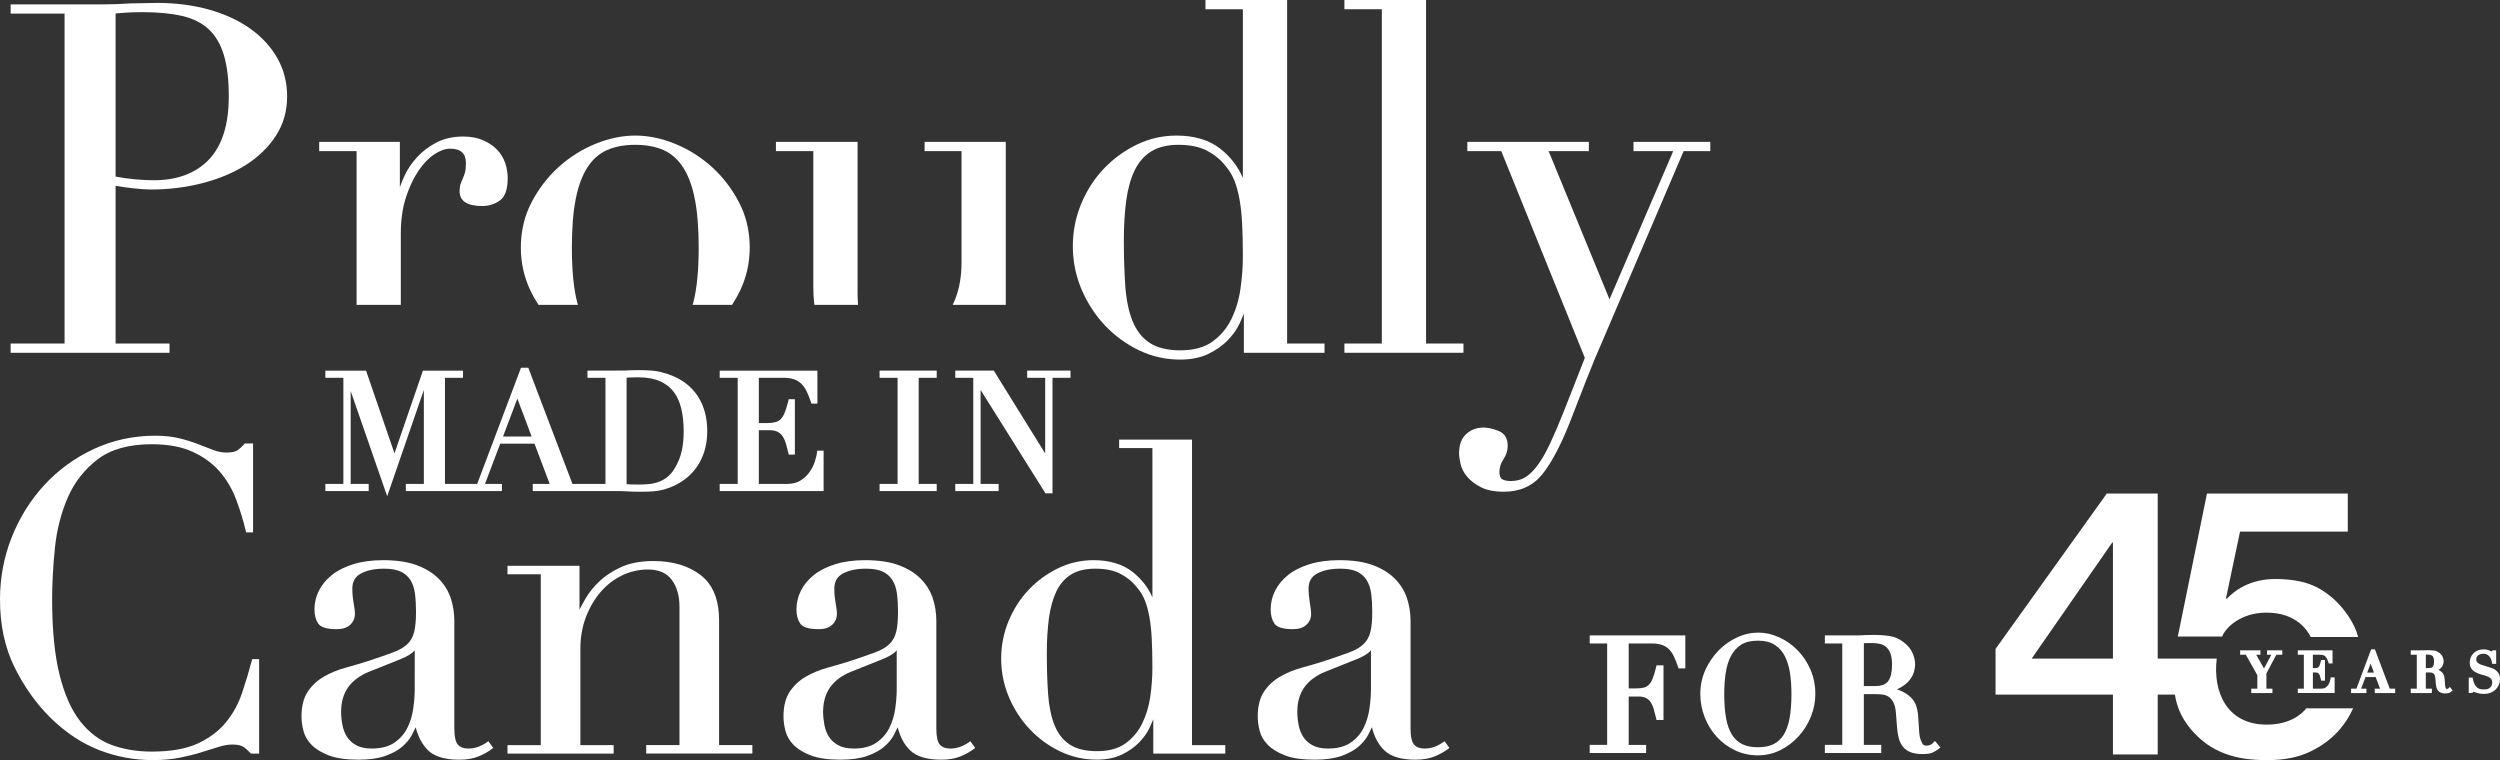
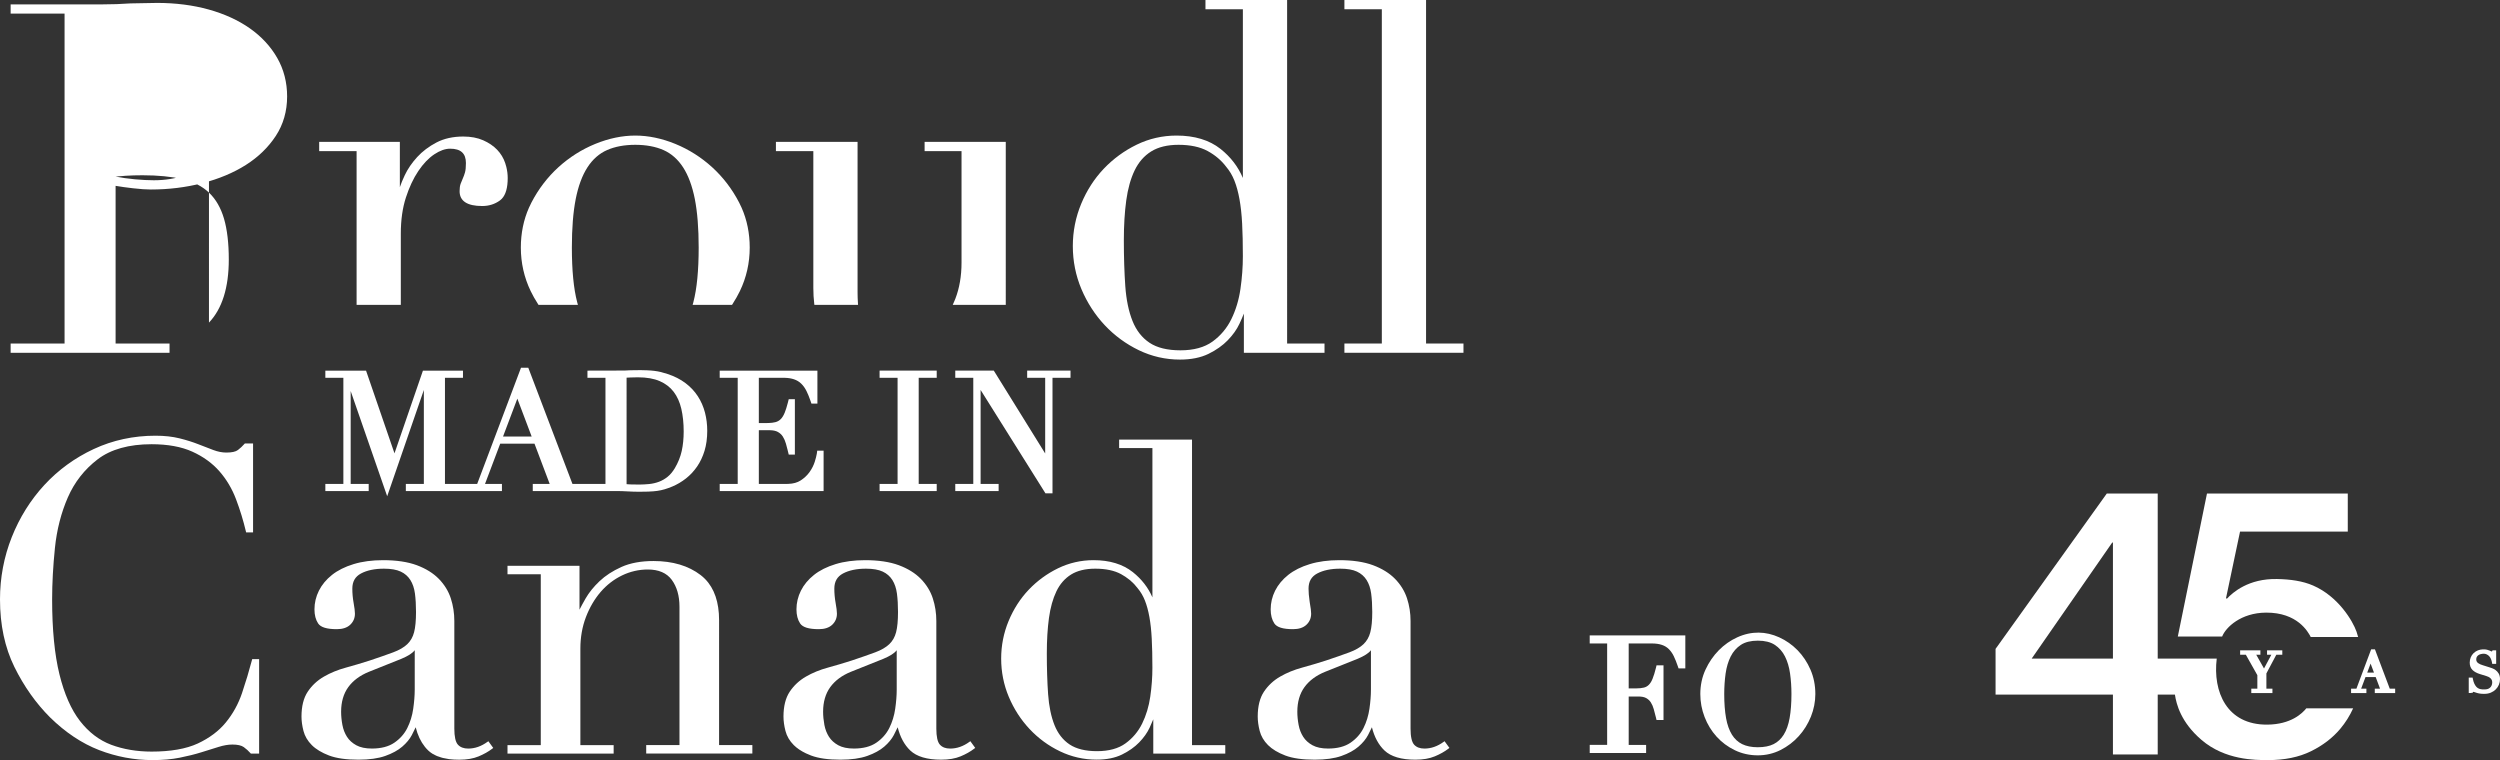
<svg xmlns="http://www.w3.org/2000/svg" version="1.1" viewBox="0 0 511.427 155.493">
  <rect x="0" y="0" width="511.427" height="155.493" fill="#333333" stroke="none" />
  <defs>
    <style>
      .cls-1 {
        fill: #fff;
      }
    </style>
  </defs>
  <g>
    <g id="Logo_EN">
      <g>
        <polygon class="cls-1" points="463.77 133.942 464.65 133.942 463.15 136.755 461.562 133.942 462.412 133.942 462.412 133.043 458.266 133.043 458.266 133.942 459.435 133.942 461.788 138.124 461.788 140.878 460.55 140.878 460.55 141.778 464.873 141.778 464.873 140.878 463.638 140.878 463.638 137.761 465.664 133.942 466.892 133.942 466.892 133.043 463.77 133.043 463.77 133.942 463.77 133.942" />
-         <path class="cls-1" d="M476.746,138.898c-.021.154-.068.351-.146.591-.069.225-.175.439-.329.655-.14.202-.327.379-.557.529-.215.138-.484.206-.822.206h-1.741v-3.31h.537c.203,0,.36.031.472.095.112.061.199.142.266.25.081.126.144.274.19.443.056.196.107.399.157.61l.068.284h.779v-4.23h-.775l-.071.279c-.081.32-.154.578-.235.778-.068.166-.146.295-.231.382-.078.079-.166.129-.275.156-.146.038-.324.058-.529.058h-.359v-2.731h1.484c.266,0,.487.031.659.092.163.058.301.142.419.255.131.13.241.286.331.465.104.209.203.452.29.719l.084.255h.759v-2.686h-7.106v.896h1.235v6.939h-1.232v.896h7.531v-3.199h-.81l-.041.322h0Z" />
        <path class="cls-1" d="M485.843,132.841h-.775l-3.013,8.039h-1.093v.896h3.134v-.896h-1.075l.893-2.378h2.079l.891,2.378h-1.073v.896h4.168v-.896h-1.107l-3.028-8.039h0ZM484.261,137.601l.694-1.849.694,1.849h-1.388Z" />
-         <path class="cls-1" d="M500.881,140.806c-.047.044-.096.077-.147.093-.218.08-.312.015-.337-.028-.073-.117-.131-.258-.166-.416-.028-.11-.043-.243-.051-.403-.012-.185-.024-.379-.031-.584-.013-.21-.029-.41-.047-.6-.021-.218-.056-.41-.104-.585-.093-.313-.256-.579-.487-.794-.194-.175-.416-.325-.669-.447.278-.169.494-.357.656-.573.163-.216.277-.445.332-.678.049-.207.072-.376.072-.517,0-.274-.063-.563-.188-.861-.131-.311-.354-.591-.662-.833-.34-.271-.713-.439-1.11-.496-.116-.018-.256-.024-.394-.03l-.324-.019c-.237-.021-.5-.031-.784-.021-.085.004-.166.006-.294.009-.081.006-.156.012-.241.015-.085.004-.169.006-.253.006h-2.484v.896h1.238v6.939h-1.238v.896h4.32v-.895h-1.24v-3.31h.75c.09,0,.203.012.399.027.121.015.235.055.35.124.104.062.2.172.285.327.091.16.151.403.178.72l.078,1.021c.026.317.068.584.127.812.072.273.181.495.332.676.156.196.366.345.632.449.238.09.522.133.869.133.182,0,.335-.012.46-.033.15-.028.259-.058.347-.096.099-.04.182-.083.268-.138l.434-.32-.584-.744-.293.277h0ZM497.651,136.426c-.078.083-.171.141-.281.176l-.096.013c-.138.031-.244.053-.362.053h-.657v-2.759l.387-.004c.172,0,.347.019.487.043l.115.049c.125.037.227.073.296.121.104.082.197.21.274.39.081.184.122.449.122.787,0,.307-.029.558-.082.744-.057.173-.123.304-.202.387h0Z" />
        <path class="cls-1" d="M511.161,137.794c-.171-.29-.381-.529-.624-.705-.232-.17-.476-.302-.725-.39-.219-.077-.404-.139-.544-.182l-1.353-.428c-.181-.055-.362-.121-.541-.196-.163-.07-.304-.15-.432-.246-.115-.087-.204-.188-.277-.319-.065-.111-.097-.253-.097-.424,0-.222.043-.406.125-.541.096-.151.212-.268.347-.356.153-.098.318-.167.488-.204.537-.126.891-.073,1.19.071.197.095.368.221.506.375.147.165.266.353.353.56.096.221.162.45.206.696l.051.308h.81v-2.772h-.731l-.106.184c-.012.021-.024.037-.029.05-.049-.002-.097-.013-.15-.036-.097-.042-.209-.092-.335-.153-.141-.062-.307-.117-.512-.172-.5-.126-1.276-.104-1.862.127-.348.139-.65.332-.894.573-.254.252-.452.544-.584.868-.138.332-.207.696-.207,1.081,0,.618.193,1.123.572,1.499.347.347.857.627,1.515.833l1.29.397c.138.037.284.093.441.169.143.067.274.154.397.261.116.105.212.227.284.369.069.139.103.304.103.505,0,.15-.025.313-.075.487-.047.166-.127.317-.244.462-.112.139-.272.258-.471.353-.288.133-.718.159-1.25.133-.143-.006-.282-.03-.429-.07-.143-.034-.281-.092-.428-.178-.137-.077-.269-.19-.394-.335-.134-.156-.26-.357-.373-.599-.116-.247-.213-.563-.288-.936l-.06-.296h-.791v3.154h.368l.453-.068.071-.179c.059.004.154.021.3.07.173.062.341.116.501.165.143.038.266.071.373.09.109.022.221.038.328.053.116.018.243.03.384.034.121.003.262.004.419.004.488,0,.921-.08,1.325-.246.397-.167.735-.391,1.004-.661.279-.279.497-.602.644-.962.15-.361.225-.748.225-1.145.003-.452-.087-.834-.266-1.138h0Z" />
      </g>
    </g>
    <g id="Layer_1">
      <g>
        <path class="cls-1" d="M196.701,53.726c0,2.74-.428,5.233-1.273,7.414-.082.213-.172.418-.264.621l-.264.605h10.85V29.022h-16.603v1.893h7.554v22.811Z" />
        <polygon class="cls-1" points="299.384 70.275 291.73 70.275 291.73 0 275.027 0 275.027 1.892 282.682 1.892 282.682 70.275 275.027 70.275 275.027 72.167 299.384 72.167 299.384 70.275" />
-         <path class="cls-1" d="M324.513,77.722c1.125-2.875,2.328-5.766,3.576-8.592l16.336-38.217h5.453v-1.89h-15.709v1.892h.002v.001h8.121l-13.035,30.317-12.455-30.317h8.229v-1.892h-24.856v1.892h6.939l17.096,42.295-4.335,11.039c-1.053,2.632-2.02,4.884-2.875,6.694-.854,1.8-1.713,3.271-2.559,4.379-.838,1.095-1.682,1.893-2.512,2.371-.818.472-1.779.712-2.857.712-.748,0-1.342-.123-1.764-.365-.379-.216-.57-.711-.57-1.474,0-.938.271-1.812.803-2.594.59-.865.889-1.8.889-2.773,0-1.495-.604-2.51-1.793-3.014-2.737-1.162-5.034-.877-6.676.59-.979.875-1.477,2.188-1.477,3.914,0,.61.104,1.367.307,2.242.207.896.656,1.769,1.345,2.59.682.815,1.627,1.539,2.812,2.147,1.19.612,2.784.922,4.734.922,3.244,0,5.854-1.168,7.748-3.471,1.863-2.263,3.783-5.863,5.707-10.705,1.124-2.912,2.251-5.812,3.376-8.693Z" />
        <path class="cls-1" d="M270.957,72.168h0v-1.893h-7.651V0h-16.703v1.892h7.653v34.516c-.971-2.305-2.5-4.298-4.563-5.938-2.287-1.816-5.315-2.737-9.002-2.737-2.875,0-5.619.627-8.16,1.864-2.534,1.232-4.799,2.889-6.733,4.922-1.934,2.035-3.488,4.451-4.621,7.185-1.135,2.735-1.709,5.644-1.709,8.646,0,3.065.594,6.024,1.76,8.795,1.168,2.766,2.771,5.248,4.77,7.379,2,2.133,4.352,3.855,6.983,5.123,2.639,1.271,5.467,1.914,8.408,1.914,2.281,0,4.24-.395,5.826-1.168.004-.002.01-.006.014-.008.24-.117.463-.246.691-.371.143-.078.295-.15.434-.232.299-.176.58-.363.855-.553.059-.039.123-.075.18-.115.328-.232.641-.475.936-.725.062-.055.117-.111.18-.166.228-.199.447-.399.65-.608l.006-.006c1.043-1.076,1.848-2.202,2.383-3.349.365-.777.674-1.484.916-2.111v8.021h16.498v-.002h-.001ZM253.759,59.108c-.325,2.249-.954,4.33-1.866,6.188-.904,1.844-2.199,3.385-3.849,4.579-1.639,1.188-3.848,1.791-6.562,1.791-2.655,0-4.782-.521-6.321-1.548-1.541-1.025-2.714-2.525-3.482-4.457-.784-1.955-1.28-4.354-1.477-7.131-.195-2.797-.297-5.952-.297-9.375,0-3.02.166-5.768.494-8.167.328-2.386.904-4.45,1.718-6.138.807-1.672,1.942-2.976,3.387-3.873,1.443-.897,3.322-1.354,5.586-1.354,2.395,0,4.395.424,5.94,1.262,1.552.842,2.826,1.922,3.806,3.223.348.408.656.848.938,1.312,0,.008.006.016.013.023.271.459.512.945.715,1.451.012.022.021.043.026.065.002.003.004.007.004.009.425,1.073.771,2.346,1.029,3.78.262,1.437.444,3.114.543,4.988.103,1.875.149,4.128.149,6.694,0,2.165-.166,4.411-.494,6.678Z" />
        <path class="cls-1" d="M110.09,62.252l.074.115h8.06l-.152-.554c-.72-2.747-1.085-6.506-1.085-11.17,0-3.94.266-7.285.79-9.939.522-2.641,1.33-4.818,2.399-6.473,1.062-1.641,2.414-2.83,4.017-3.535,1.617-.711,3.558-1.072,5.765-1.072s4.146.361,5.765,1.072c1.603.706,2.954,1.895,4.016,3.535,1.071,1.654,1.878,3.832,2.4,6.473.523,2.654.79,5.999.79,9.939,0,4.664-.365,8.423-1.085,11.17l-.152.554h8.059l.074-.115c.636-.993,1.123-1.853,1.532-2.7,1.336-2.771,2.013-5.769,2.013-8.904,0-2.92-.558-5.663-1.657-8.152-.158-.357-.327-.71-.508-1.059-1.432-2.764-3.289-5.194-5.521-7.228-2.231-2.03-4.764-3.635-7.529-4.768-2.768-1.134-5.524-1.708-8.196-1.708-2.67,0-5.428.574-8.194,1.708-2.765,1.133-5.298,2.737-7.529,4.768-2.231,2.033-4.089,4.464-5.521,7.228-.18.349-.351.701-.508,1.059-1.101,2.489-1.658,5.232-1.658,8.152,0,3.137.678,6.133,2.014,8.904.404.846.89,1.705,1.527,2.7Z" />
-         <path class="cls-1" d="M51.126,5.81c-2.365-1.666-5.201-2.965-8.427-3.862-3.221-.896-6.771-1.351-10.554-1.351-.926,0-1.849.017-2.743.049-.887.033-1.804.051-2.742.051-.925.066-1.859.115-2.774.148-.921.032-1.854.049-2.774.049H2.175v1.893h11.033v67.489H2.175v1.892h32.507v-1.892h-11.034v-32.255c1.057.179,2.266.347,3.599.498,1.459.166,2.672.25,3.606.25,3.649,0,7.198-.438,10.55-1.299,3.355-.865,6.339-2.113,8.868-3.709,2.537-1.603,4.602-3.601,6.139-5.938,1.544-2.351,2.327-5.072,2.327-8.089,0-2.881-.68-5.53-2.021-7.877-1.337-2.342-3.217-4.376-5.59-6.047ZM42.75,32.63c-2.688,2.817-6.49,4.246-11.3,4.246-1.117,0-2.414-.066-3.854-.197-1.369-.125-2.696-.311-3.947-.554V2.757c.514-.057,1.22-.115,2.102-.171,1.017-.065,2.166-.099,3.414-.099,3.147,0,5.887.266,8.144.789,2.231.517,4.065,1.449,5.451,2.77,1.386,1.322,2.417,3.108,3.063,5.307.652,2.22.983,5.039.983,8.38,0,5.737-1.366,10.077-4.056,12.897Z" />
+         <path class="cls-1" d="M51.126,5.81c-2.365-1.666-5.201-2.965-8.427-3.862-3.221-.896-6.771-1.351-10.554-1.351-.926,0-1.849.017-2.743.049-.887.033-1.804.051-2.742.051-.925.066-1.859.115-2.774.148-.921.032-1.854.049-2.774.049H2.175v1.893h11.033v67.489H2.175v1.892h32.507v-1.892h-11.034v-32.255c1.057.179,2.266.347,3.599.498,1.459.166,2.672.25,3.606.25,3.649,0,7.198-.438,10.55-1.299,3.355-.865,6.339-2.113,8.868-3.709,2.537-1.603,4.602-3.601,6.139-5.938,1.544-2.351,2.327-5.072,2.327-8.089,0-2.881-.68-5.53-2.021-7.877-1.337-2.342-3.217-4.376-5.59-6.047ZM42.75,32.63c-2.688,2.817-6.49,4.246-11.3,4.246-1.117,0-2.414-.066-3.854-.197-1.369-.125-2.696-.311-3.947-.554c.514-.057,1.22-.115,2.102-.171,1.017-.065,2.166-.099,3.414-.099,3.147,0,5.887.266,8.144.789,2.231.517,4.065,1.449,5.451,2.77,1.386,1.322,2.417,3.108,3.063,5.307.652,2.22.983,5.039.983,8.38,0,5.737-1.366,10.077-4.056,12.897Z" />
        <path class="cls-1" d="M166.384,58.896c0,1.146.062,2.242.188,3.253l.027.219h8.933l-.018-.269c-.055-.803-.081-1.559-.081-2.31v-30.767h-16.702v1.893h7.653v27.981Z" />
        <path class="cls-1" d="M72.949,62.367h9.047v-14.604c0-2.742.348-5.207,1.032-7.33.687-2.121,1.545-3.957,2.556-5.453,1.002-1.489,2.1-2.637,3.26-3.411,1.146-.765,2.236-1.151,3.24-1.151,2.174,0,3.229.959,3.229,2.932,0,.834-.063,1.479-.188,1.918-.131.453-.276.86-.436,1.209-.164.359-.316.733-.455,1.11-.145.396-.214.896-.214,1.527,0,2.013,1.556,3.032,4.624,3.032,1.373,0,2.594-.383,3.628-1.141.136-.101.265-.214.381-.337.804-.841,1.21-2.268,1.21-4.237,0-.765-.097-1.537-.287-2.297-.062-.256-.138-.51-.223-.765-.341-1.024-.896-1.942-1.646-2.728-.748-.782-1.711-1.438-2.862-1.944-1.154-.509-2.526-.767-4.078-.767-2.085,0-3.931.41-5.483,1.221-1.541.804-2.869,1.809-3.945,2.984-1.073,1.176-1.924,2.416-2.526,3.69-.417.879-.756,1.704-1.015,2.462v-9.266h-16.503v1.893h7.654v31.453Z" />
        <path class="cls-1" d="M243.85,121.429l.002-31.25h-.002v-.25h-14.909v1.738h6.809v30.533c-.865-2-2.215-3.734-4.016-5.168-2.042-1.619-4.741-2.439-8.022-2.439-2.561,0-5.008.562-7.271,1.662-2.256,1.1-4.273,2.572-5.994,4.385-1.725,1.812-3.105,3.963-4.117,6.396-1.01,2.438-1.52,5.025-1.52,7.699,0,2.729.527,5.365,1.564,7.828s2.467,4.676,4.246,6.572c1.781,1.9,3.873,3.438,6.221,4.562,2.35,1.131,4.871,1.703,7.488,1.703,2.033,0,3.781-.351,5.193-1.041,1.404-.688,2.586-1.521,3.517-2.48.932-.959,1.646-1.965,2.125-2.984.301-.637.557-1.221.764-1.744v7.016h14.729v-1.734h-6.807v-31.004h0ZM235.311,142.522c-.291,2-.849,3.848-1.658,5.496-.803,1.635-1.95,3.002-3.415,4.061-1.451,1.055-3.408,1.588-5.818,1.588-2.355,0-4.24-.461-5.607-1.371-1.365-.908-2.404-2.238-3.088-3.951-.693-1.732-1.135-3.865-1.311-6.334-.176-2.49-.264-5.295-.264-8.336,0-2.688.146-5.131.439-7.26.289-2.113.803-3.947,1.523-5.449.711-1.48,1.723-2.639,3-3.434,1.279-.795,2.945-1.199,4.951-1.199,2.129,0,3.904.375,5.273,1.117.607.328,1.16.708,1.672,1.117.064.054.139.101.203.154.113.096.213.202.32.303.161.147.327.293.476.449.104.108.191.229.291.344.136.158.275.312.4.478,0,.003.002.005.004.005.002.004.006.008.01.012.627.74,1.134,1.597,1.504,2.537.377.953.685,2.082.916,3.356.23,1.278.396,2.771.48,4.433.09,1.68.135,3.685.135,5.955.003,1.924-.145,3.918-.436,5.929Z" />
        <path class="cls-1" d="M51.545,135.022c-.584,2.224-1.267,4.492-2.028,6.746-.752,2.229-1.868,4.256-3.316,6.021-1.44,1.76-3.374,3.207-5.746,4.31-2.373,1.098-5.55,1.655-9.442,1.655-3.02,0-5.801-.474-8.266-1.397-2.449-.922-4.598-2.562-6.388-4.871-1.797-2.317-3.209-5.526-4.198-9.541-.992-4.026-1.496-9.185-1.496-15.321,0-3.276.193-6.823.574-10.539.378-3.696,1.264-7.168,2.632-10.312,1.361-3.127,3.417-5.756,6.111-7.812,2.683-2.048,6.395-3.087,11.031-3.087,3.307,0,6.112.515,8.338,1.524,2.226,1.011,4.086,2.356,5.53,4.004,1.447,1.649,2.591,3.572,3.401,5.714.818,2.161,1.499,4.379,2.024,6.601l.045.19h1.42v-18.181h-1.688l-.075.084c-.402.459-.851.881-1.334,1.248-.455.35-1.251.523-2.368.523-.849,0-1.742-.173-2.652-.516-.942-.353-1.972-.75-3.091-1.191-1.124-.443-2.413-.85-3.832-1.203-1.427-.355-3.083-.539-4.923-.539-4.496,0-8.739.916-12.613,2.721-3.872,1.805-7.274,4.275-10.112,7.352-2.836,3.072-5.083,6.668-6.679,10.688-1.595,4.02-2.404,8.303-2.404,12.73,0,5.199.99,9.85,2.943,13.812,1.95,3.957,4.404,7.431,7.298,10.321,3.134,3.074,6.509,5.322,10.03,6.687,3.52,1.358,7.193,2.05,10.919,2.05,2.07,0,3.945-.164,5.573-.489,1.623-.324,3.119-.697,4.445-1.111,1.326-.412,2.505-.781,3.537-1.104,1.002-.312,1.943-.476,2.798-.476,1.061,0,1.845.179,2.329.525.515.372.977.793,1.372,1.243l.075.086h1.69v-19.327h-1.416l-.048.182Z" />
        <path class="cls-1" d="M99.705,151.769c-1.248.906-2.565,1.367-3.92,1.367-.923,0-1.634-.271-2.113-.803-.484-.537-.73-1.643-.73-3.279v-22.014c0-1.609-.242-3.168-.719-4.629-.48-1.475-1.303-2.814-2.445-3.986-1.14-1.17-2.658-2.109-4.512-2.801-1.848-.686-4.167-1.031-6.895-1.031-2.254,0-4.285.271-6.039.809-1.76.535-3.244,1.277-4.416,2.209s-2.072,2.016-2.676,3.223c-.604,1.207-.91,2.494-.91,3.824,0,1.164.252,2.133.75,2.879.525.789,1.778,1.172,3.832,1.172,1.18,0,2.101-.305,2.734-.905.639-.606.963-1.366.963-2.261,0-.486-.088-1.213-.27-2.211-.174-.955-.262-1.938-.262-2.916,0-1.443.578-2.459,1.77-3.096,1.224-.654,2.805-.986,4.699-.986,1.431,0,2.584.199,3.431.598.836.391,1.499.969,1.971,1.719.479.762.794,1.692.937,2.771.145,1.103.219,2.369.219,3.771,0,1.738-.131,3.131-.391,4.138-.252.979-.719,1.803-1.39,2.444-.68.65-1.647,1.213-2.875,1.67-1.282.478-2.899,1.041-4.808,1.677-1.616.521-3.264,1.01-4.896,1.457-1.635.444-3.142,1.062-4.479,1.836-1.354.78-2.467,1.817-3.31,3.082-.849,1.272-1.279,2.985-1.279,5.09,0,.899.136,1.89.405,2.938.276,1.067.848,2.045,1.702,2.897.846.847,2.035,1.562,3.534,2.133,1.494.568,3.517.855,6.013.855,2.199,0,4.041-.259,5.476-.767,1.437-.508,2.608-1.147,3.483-1.902.875-.754,1.533-1.553,1.959-2.372.312-.603.578-1.134.791-1.591.096.39.207.761.328,1.113.008.021.016.041.022.062.069.194.151.373.229.562.062.151.119.313.188.463.101.213.217.409.329.608.062.112.119.233.186.344.168.271.352.523.542.769.021.025.037.059.058.082.216.27.445.521.688.75.245.234.519.445.821.638.089.058.197.099.292.149.224.125.444.25.696.354.134.058.291.095.433.144.235.082.464.17.722.231.16.041.342.062.512.099.25.051.49.106.757.144.004,0,.008.002.01.002.017.002.033.004.049.006h.009c.004.004.008.002.012.002.619.076,1.295.115,2.006.115,1.558,0,2.898-.229,3.986-.683,1.074-.446,2.016-.979,2.795-1.578l.193-.147-.997-1.373-.2.135ZM84.84,141.099c0,1.158-.104,2.473-.308,3.896-.2,1.41-.61,2.736-1.214,3.945-.596,1.192-1.49,2.203-2.658,3-1.16.793-2.703,1.192-4.588,1.192-1.305,0-2.379-.229-3.193-.677-.813-.448-1.453-1.027-1.899-1.729-.452-.707-.769-1.522-.938-2.433-.172-.92-.26-1.828-.26-2.692,0-2,.49-3.688,1.456-5.024.97-1.341,2.39-2.396,4.222-3.142l6.633-2.653c1.388-.578,2.296-1.162,2.748-1.769l-.001,8.086h0Z" />
        <path class="cls-1" d="M295.318,151.769c-1.246.906-2.561,1.367-3.92,1.367-.922,0-1.633-.271-2.111-.803-.481-.537-.729-1.643-.729-3.279v-22.014c0-1.609-.242-3.168-.721-4.629-.48-1.477-1.308-2.816-2.445-3.986-1.141-1.17-2.658-2.109-4.512-2.801-1.853-.686-4.168-1.031-6.896-1.031-2.254,0-4.285.271-6.041.809-1.758.533-3.242,1.277-4.412,2.209-1.172.93-2.07,2.014-2.678,3.223-.604,1.209-.91,2.496-.91,3.824,0,1.164.252,2.131.75,2.879.525.789,1.779,1.172,3.832,1.172,1.182,0,2.104-.305,2.736-.905.639-.606.961-1.366.961-2.261,0-.484-.09-1.229-.27-2.211-.033-.188-.05-.383-.076-.571-.111-.772-.187-1.56-.187-2.345,0-1.443.578-2.459,1.771-3.096,1.225-.654,2.807-.986,4.699-.986,1.432,0,2.584.199,3.432.598.836.391,1.5.969,1.971,1.719.48.762.795,1.692.938,2.771.146,1.108.222,2.38.222,3.771,0,1.74-.132,3.131-.394,4.138-.252.979-.719,1.803-1.389,2.444-.68.65-1.645,1.213-2.877,1.67-1.27.474-2.887,1.037-4.807,1.677-1.623.521-3.271,1.012-4.896,1.457-1.635.444-3.143,1.062-4.479,1.836-1.354.78-2.467,1.817-3.312,3.082-.848,1.272-1.276,2.985-1.276,5.09,0,.903.137,1.894.403,2.938.272,1.065.849,2.043,1.701,2.897.847.847,2.035,1.562,3.535,2.133,1.491.568,3.516.855,6.012.855,2.199,0,4.041-.259,5.478-.767,1.438-.508,2.606-1.147,3.481-1.902.875-.754,1.533-1.553,1.959-2.372.312-.603.576-1.136.791-1.591.5,2.004,1.365,3.601,2.57,4.75,1.312,1.248,3.437,1.882,6.313,1.882,1.562,0,2.898-.229,3.984-.683,1.076-.447,2.018-.979,2.799-1.578l.193-.147-1-1.373-.193.14ZM280.453,141.099c0,1.166-.104,2.479-.307,3.896-.203,1.412-.611,2.738-1.215,3.945-.596,1.192-1.49,2.203-2.656,3-1.16.793-2.705,1.192-4.59,1.192-1.305,0-2.379-.229-3.193-.677-.811-.446-1.451-1.027-1.896-1.729-.451-.707-.771-1.522-.938-2.433-.175-.926-.263-1.83-.263-2.692,0-2,.487-3.688,1.455-5.024.969-1.341,2.392-2.396,4.224-3.142l6.635-2.653c1.387-.578,2.295-1.162,2.746-1.767v8.082h-.002v.002Z" />
        <path class="cls-1" d="M198.306,151.769c-1.244.906-2.562,1.367-3.918,1.367-.938,0-1.627-.264-2.111-.803-.486-.537-.73-1.643-.73-3.279v-22.014c0-1.609-.242-3.168-.72-4.629-.479-1.475-1.304-2.814-2.444-3.986-1.142-1.17-2.658-2.109-4.513-2.801-1.848-.686-4.167-1.031-6.894-1.031-2.253,0-4.286.271-6.041.809-1.758.533-3.243,1.277-4.414,2.209-1.172.93-2.072,2.014-2.677,3.223s-.91,2.496-.91,3.824c0,1.164.252,2.133.749,2.879.525.789,1.78,1.172,3.833,1.172,1.18,0,2.1-.305,2.736-.905.638-.606.961-1.366.961-2.261,0-.484-.092-1.229-.271-2.211-.173-.95-.261-1.936-.261-2.916,0-1.443.579-2.459,1.768-3.096,1.226-.654,2.808-.986,4.701-.986,1.43,0,2.583.199,3.43.598.836.391,1.5.969,1.974,1.719.479.762.793,1.694.935,2.771.146,1.106.22,2.375.22,3.771,0,1.74-.131,3.131-.391,4.138-.251.979-.719,1.803-1.389,2.444-.681.65-1.647,1.213-2.877,1.67-1.271.474-2.888,1.037-4.808,1.677-1.622.521-3.27,1.012-4.896,1.457-1.634.444-3.142,1.062-4.479,1.836-1.353.78-2.466,1.817-3.31,3.082-.851,1.274-1.28,2.987-1.28,5.09,0,.901.137,1.892.406,2.938.273,1.065.846,2.043,1.7,2.897.637.638,1.469,1.201,2.473,1.683.333.157.691.312,1.063.451,1.492.567,3.515.854,6.012.854,2.199,0,4.042-.259,5.476-.767,1.438-.508,2.608-1.147,3.483-1.901.002-.003.003-.003.005-.005s.005-.004.008-.008q.001,0,.002-.002c.112-.099.21-.195.315-.295.096-.09.197-.181.289-.271.125-.127.235-.259.351-.388.059-.065.124-.133.179-.198.119-.146.224-.291.327-.438.039-.055.084-.105.121-.162.054-.078.093-.156.143-.236.075-.123.154-.246.221-.371.312-.604.576-1.137.79-1.59.501,2.002,1.364,3.598,2.571,4.75,1.31,1.246,3.435,1.881,6.315,1.881,1.561,0,2.898-.229,3.986-.684,1.076-.447,2.018-.979,2.797-1.58l.191-.146-.996-1.371-.201.141ZM183.441,141.099c0,1.166-.104,2.479-.307,3.896-.201,1.412-.61,2.738-1.213,3.945-.599,1.192-1.492,2.203-2.658,3-1.16.793-2.703,1.192-4.588,1.192-1.307,0-2.38-.229-3.195-.677-.813-.448-1.452-1.03-1.898-1.729-.451-.707-.768-1.522-.938-2.433-.173-.926-.261-1.83-.261-2.692,0-2,.489-3.688,1.456-5.024.969-1.341,2.39-2.396,4.222-3.142l6.634-2.653c1.387-.578,2.295-1.162,2.746-1.767v8.084h0Z" />
        <path class="cls-1" d="M147.104,126.867c0-3.662-.969-6.5-2.881-8.435-.273-.274-.57-.539-.885-.783-2.479-1.909-5.729-2.879-9.656-2.879-2.558,0-4.765.408-6.556,1.215-1.785.804-3.295,1.785-4.49,2.921-1.189,1.129-2.141,2.31-2.829,3.504-.509.886-.931,1.659-1.259,2.315v-8.981h-14.729v1.735h6.808v34.949h-6.808v1.735h21.716v-1.735h-6.807v-19.729c0-2.313.381-4.483,1.132-6.451.752-1.967,1.765-3.694,3.006-5.144,1.24-1.44,2.716-2.58,4.384-3.386,1.668-.807,3.446-1.213,5.283-1.213,2.204,0,3.848.709,4.883,2.106,1.053,1.423,1.585,3.275,1.585,5.511v28.303h-6.807v1.736h21.716v-1.736h-6.807l.001-25.558Z" />
        <path class="cls-1" d="M102.33,90.765h7.012l3.107,8.229h-3.461v1.464h11.186l6.474.002.7.016c.361.014.727.027,1.102.051l1.141.051c.382.013.74.017,1.078.017.521,0,1-.004,1.444-.015l.632-.02c.61-.021,1.18-.067,1.691-.137.52-.07,1.036-.183,1.539-.332.49-.148,1.015-.34,1.561-.564.988-.416,1.927-.971,2.788-1.646.866-.684,1.632-1.5,2.276-2.434.646-.937,1.16-2.021,1.528-3.228.366-1.202.553-2.575.553-4.079,0-1.302-.156-2.562-.464-3.744-.312-1.199-.804-2.32-1.459-3.334-.659-1.021-1.515-1.927-2.542-2.701-1.024-.771-2.251-1.394-3.646-1.853-.471-.156-.925-.289-1.35-.394-.433-.104-.882-.188-1.335-.243-.465-.059-.971-.098-1.502-.119-.79-.031-1.778-.051-2.758-.018l-.931.02c-.321.021-.626.037-.929.049l-7.588.018v1.465l3.685-.001v21.709h-6.756l-8.972-23.608-.062-.162h-1.487l-8.965,23.771h-6.592v-21.71l3.686.001v-1.465h-8.193l-5.818,16.921-5.818-16.921h-8.326v1.465l3.686-.001v21.709h-3.686v1.465h8.867v-1.465h-3.686v-19.002l7.469,21.528,7.5-21.744v19.218h-3.684v1.465h19.659v-1.465h-3.462l3.108-8.229ZM128.18,77.261l.836-.041c.445-.022.941-.033,1.486-.033,1.783,0,3.291.266,4.479.787,1.179.519,2.133,1.253,2.84,2.187.716.943,1.24,2.109,1.556,3.463.321,1.386.484,2.949.484,4.648,0,1.438-.136,2.783-.403,3.994-.264,1.19-.74,2.377-1.417,3.521-.434.721-.926,1.31-1.463,1.744-.541.438-1.133.78-1.754,1.016-.629.237-1.302.396-2,.47-1.302.137-2.715.129-3.808.082l-.558-.031c-.097-.01-.188-.017-.279-.025l.001-21.782h0ZM105.834,81.552l2.928,7.748h-5.856l2.928-7.748Z" />
        <rect class="cls-1" x="108.986" y="100.458" width=".002" height=".001" />
        <polygon class="cls-1" points="191.625 98.993 187.939 98.993 187.939 77.284 191.625 77.285 191.625 75.82 179.936 75.82 179.936 77.285 183.618 77.284 183.618 98.993 179.936 98.993 179.936 100.458 191.625 100.458 191.625 98.993" />
        <path class="cls-1" d="M168.484,100.458v-8.271h-1.305l-.082.617c-.076.455-.217,1.014-.42,1.658-.229.725-.584,1.43-1.062,2.102-.468.662-1.086,1.244-1.838,1.729-.66.427-1.496.659-2.479.694l-.291.007-5.771-.001v-10.984h2.185l.242.006c.6.022,1.092.142,1.462.348.43.238.763.549,1.019.943.271.424.484.914.636,1.459.11.396.217.799.321,1.211l.25,1.016h1.257v-11.328h-1.257l-.186.739c-.208.811-.422,1.486-.635,2.014-.228.566-.503,1.014-.818,1.327-.305.304-.659.506-1.084.616-.397.104-.882.164-1.438.18l-1.955.004v-9.259l5.009.001.319.004c.713.021,1.34.124,1.863.303.579.194,1.079.496,1.487.896.424.412.785.924,1.079,1.521.259.522.509,1.13.744,1.796l.262.758h1.222v-6.741h-19.99v1.465l3.685-.001v21.709h-3.683v1.463h21.252v-.001Z" />
        <polygon class="cls-1" points="200.604 79.776 213.797 100.806 213.87 100.925 215.311 100.925 215.311 77.284 218.997 77.285 218.997 75.82 210.128 75.82 210.128 77.285 213.813 77.284 213.813 92.765 203.303 75.82 195.42 75.82 195.42 77.285 199.106 77.284 199.106 98.993 195.42 98.993 195.42 100.458 204.29 100.458 204.29 98.993 200.604 98.993 200.604 79.776" />
      </g>
      <path class="cls-1" d="M325.211,131.639h3.565v20.745h-3.565v1.652h11.536v-1.65h-3.563v-9.899h1.996c.661,0,1.195.107,1.588.324.388.218.705.511.94.874.255.398.458.862.601,1.379.157.567.312,1.161.462,1.773l.109.461h1.427v-11.185h-1.427l-.109.461c-.229.931-.462,1.697-.701,2.275-.209.526-.466.946-.762,1.24-.283.281-.606.468-.992.567-.45.114-1.003.173-1.648.173h-1.485v-9.195h4.723c.811,0,1.506.1,2.07.293.551.184,1.007.46,1.393.839.398.387.744.871,1.023,1.438.293.6.578,1.312.852,2.121l.139.411h1.387v-6.754h-19.561v1.655h.002v.002Z" />
      <path class="cls-1" d="M367.734,133.021c-1.092-1.112-2.355-2.003-3.759-2.642-2.719-1.238-5.647-1.335-8.587,0-1.394.634-2.663,1.522-3.769,2.64-1.107,1.122-2.023,2.454-2.719,3.96-.706,1.522-1.065,3.206-1.065,5,0,1.615.295,3.193.874,4.696.579,1.502,1.398,2.849,2.441,4.001,1.041,1.157,2.3,2.094,3.73,2.786,1.439.702,3.028,1.057,4.721,1.057,1.65,0,3.216-.368,4.65-1.091,1.421-.718,2.673-1.67,3.719-2.833,1.045-1.15,1.883-2.494,2.493-3.999.6-1.506.903-3.062.903-4.619,0-1.783-.334-3.463-.995-4.986-.658-1.517-1.546-2.852-2.637-3.97ZM359.602,152.865c-1.268,0-2.35-.216-3.214-.641-.857-.425-1.537-1.057-2.082-1.928-.557-.9-.962-2.038-1.203-3.385-.249-1.39-.376-3.049-.376-4.933,0-1.435.097-2.849.283-4.199.185-1.308.539-2.489,1.051-3.505.497-.979,1.192-1.772,2.07-2.351.868-.571,2.038-.863,3.471-.863,1.439,0,2.604.292,3.473.862.881.583,1.58,1.372,2.074,2.352.511,1.016.862,2.193,1.045,3.505.189,1.345.284,2.758.284,4.199,0,1.881-.127,3.54-.376,4.933-.241,1.354-.644,2.492-1.2,3.382-.538.861-1.234,1.512-2.07,1.931-.85.426-1.937.641-3.23.641Z" />
-       <path class="cls-1" d="M395.37,152.049c-.165.169-.358.293-.577.371-.23.08-.452.122-.659.122-.526,0-.724-.208-.838-.39-.239-.389-.422-.834-.536-1.325-.077-.336-.131-.753-.161-1.244l-.099-1.672c-.032-.585-.074-1.158-.129-1.723-.058-.6-.156-1.112-.295-1.555-.243-.833-.67-1.525-1.267-2.059-.557-.501-1.176-.905-1.839-1.206-.308-.14-.615-.261-.918-.364.275-.109.528-.233.76-.366.821-.469,1.461-1.003,1.901-1.589.443-.589.739-1.185.874-1.761.13-.554.192-1.003.192-1.376,0-.718-.173-1.489-.513-2.291-.354-.821-.95-1.561-1.771-2.193-.912-.725-1.917-1.169-2.984-1.326-1.189-.169-2.673-.255-4.214-.197-.249.011-.497.016-.798.018-.247.021-.496.036-.746.045-.245.013-.494.019-.743.019h-6.696v1.652h3.561v20.745h-3.561v1.652h11.533v-1.652h-3.559v-10.382h2.606c.346,0,.75.026,1.218.078.408.044.796.179,1.182.414.37.226.703.595.993,1.1.297.519.486,1.278.564,2.253l.226,2.92c.07.876.188,1.608.355,2.237.181.694.476,1.289.87,1.772.404.495.948.874,1.62,1.128.635.236,1.423.358,2.347.358,1.003,0,1.715-.116,2.181-.355.408-.207.742-.407.997-.594l.515-.376-1.12-1.362-.472.474ZM386.79,138.244c-.168.552-.399.984-.679,1.282-.292.302-.623.508-1.009.627-.435.131-.927.198-1.461.198h-2.352v-8.772c.135-.01.275-.016.428-.02.925-.032,1.789-.044,2.728.132.477.091.898.276,1.29.567.378.28.684.695.933,1.265.255.584.382,1.41.382,2.455-.001.918-.092,1.683-.26,2.266Z" />
      <g>
        <path class="cls-1" d="M463.577,125.324c6.388-.033,8.567,3.891,9.132,4.985h9.694c-.105-.366-.203-.734-.328-1.09-.769-2.189-3.724-7.193-8.871-9.432-2.155-.938-4.643-1.282-7.399-1.337-5.803-.115-9.044,2.724-10.264,4.048l-.159-.153,2.864-13.595h22.039v-7.79h-28.802l-5.967,29.251h9.07c.742-1.883,3.839-4.862,8.991-4.888Z" />
        <path class="cls-1" d="M463.815,148.237c-8.27.071-11.171-6.714-10.334-13.51h-9.07c0,.001,0,.001,0,.002h-3.005v-33.768h-10.418l-22.754,31.778v9.36h24.01v12.237h9.161v-12.237h3.519c.298,1.944,1.199,5.63,5.444,9.269,4.811,4.124,10.9,4.124,13.605,4.124,3.394,0,6.312-.599,8.752-1.795,2.439-1.196,4.442-2.723,6.007-4.582,1.095-1.301,1.97-2.708,2.65-4.208h-9.585c-.811,1.016-3.111,3.288-7.982,3.33ZM432.245,134.727h-16.621l16.474-23.735h.147v23.735Z" />
      </g>
    </g>
  </g>
</svg>